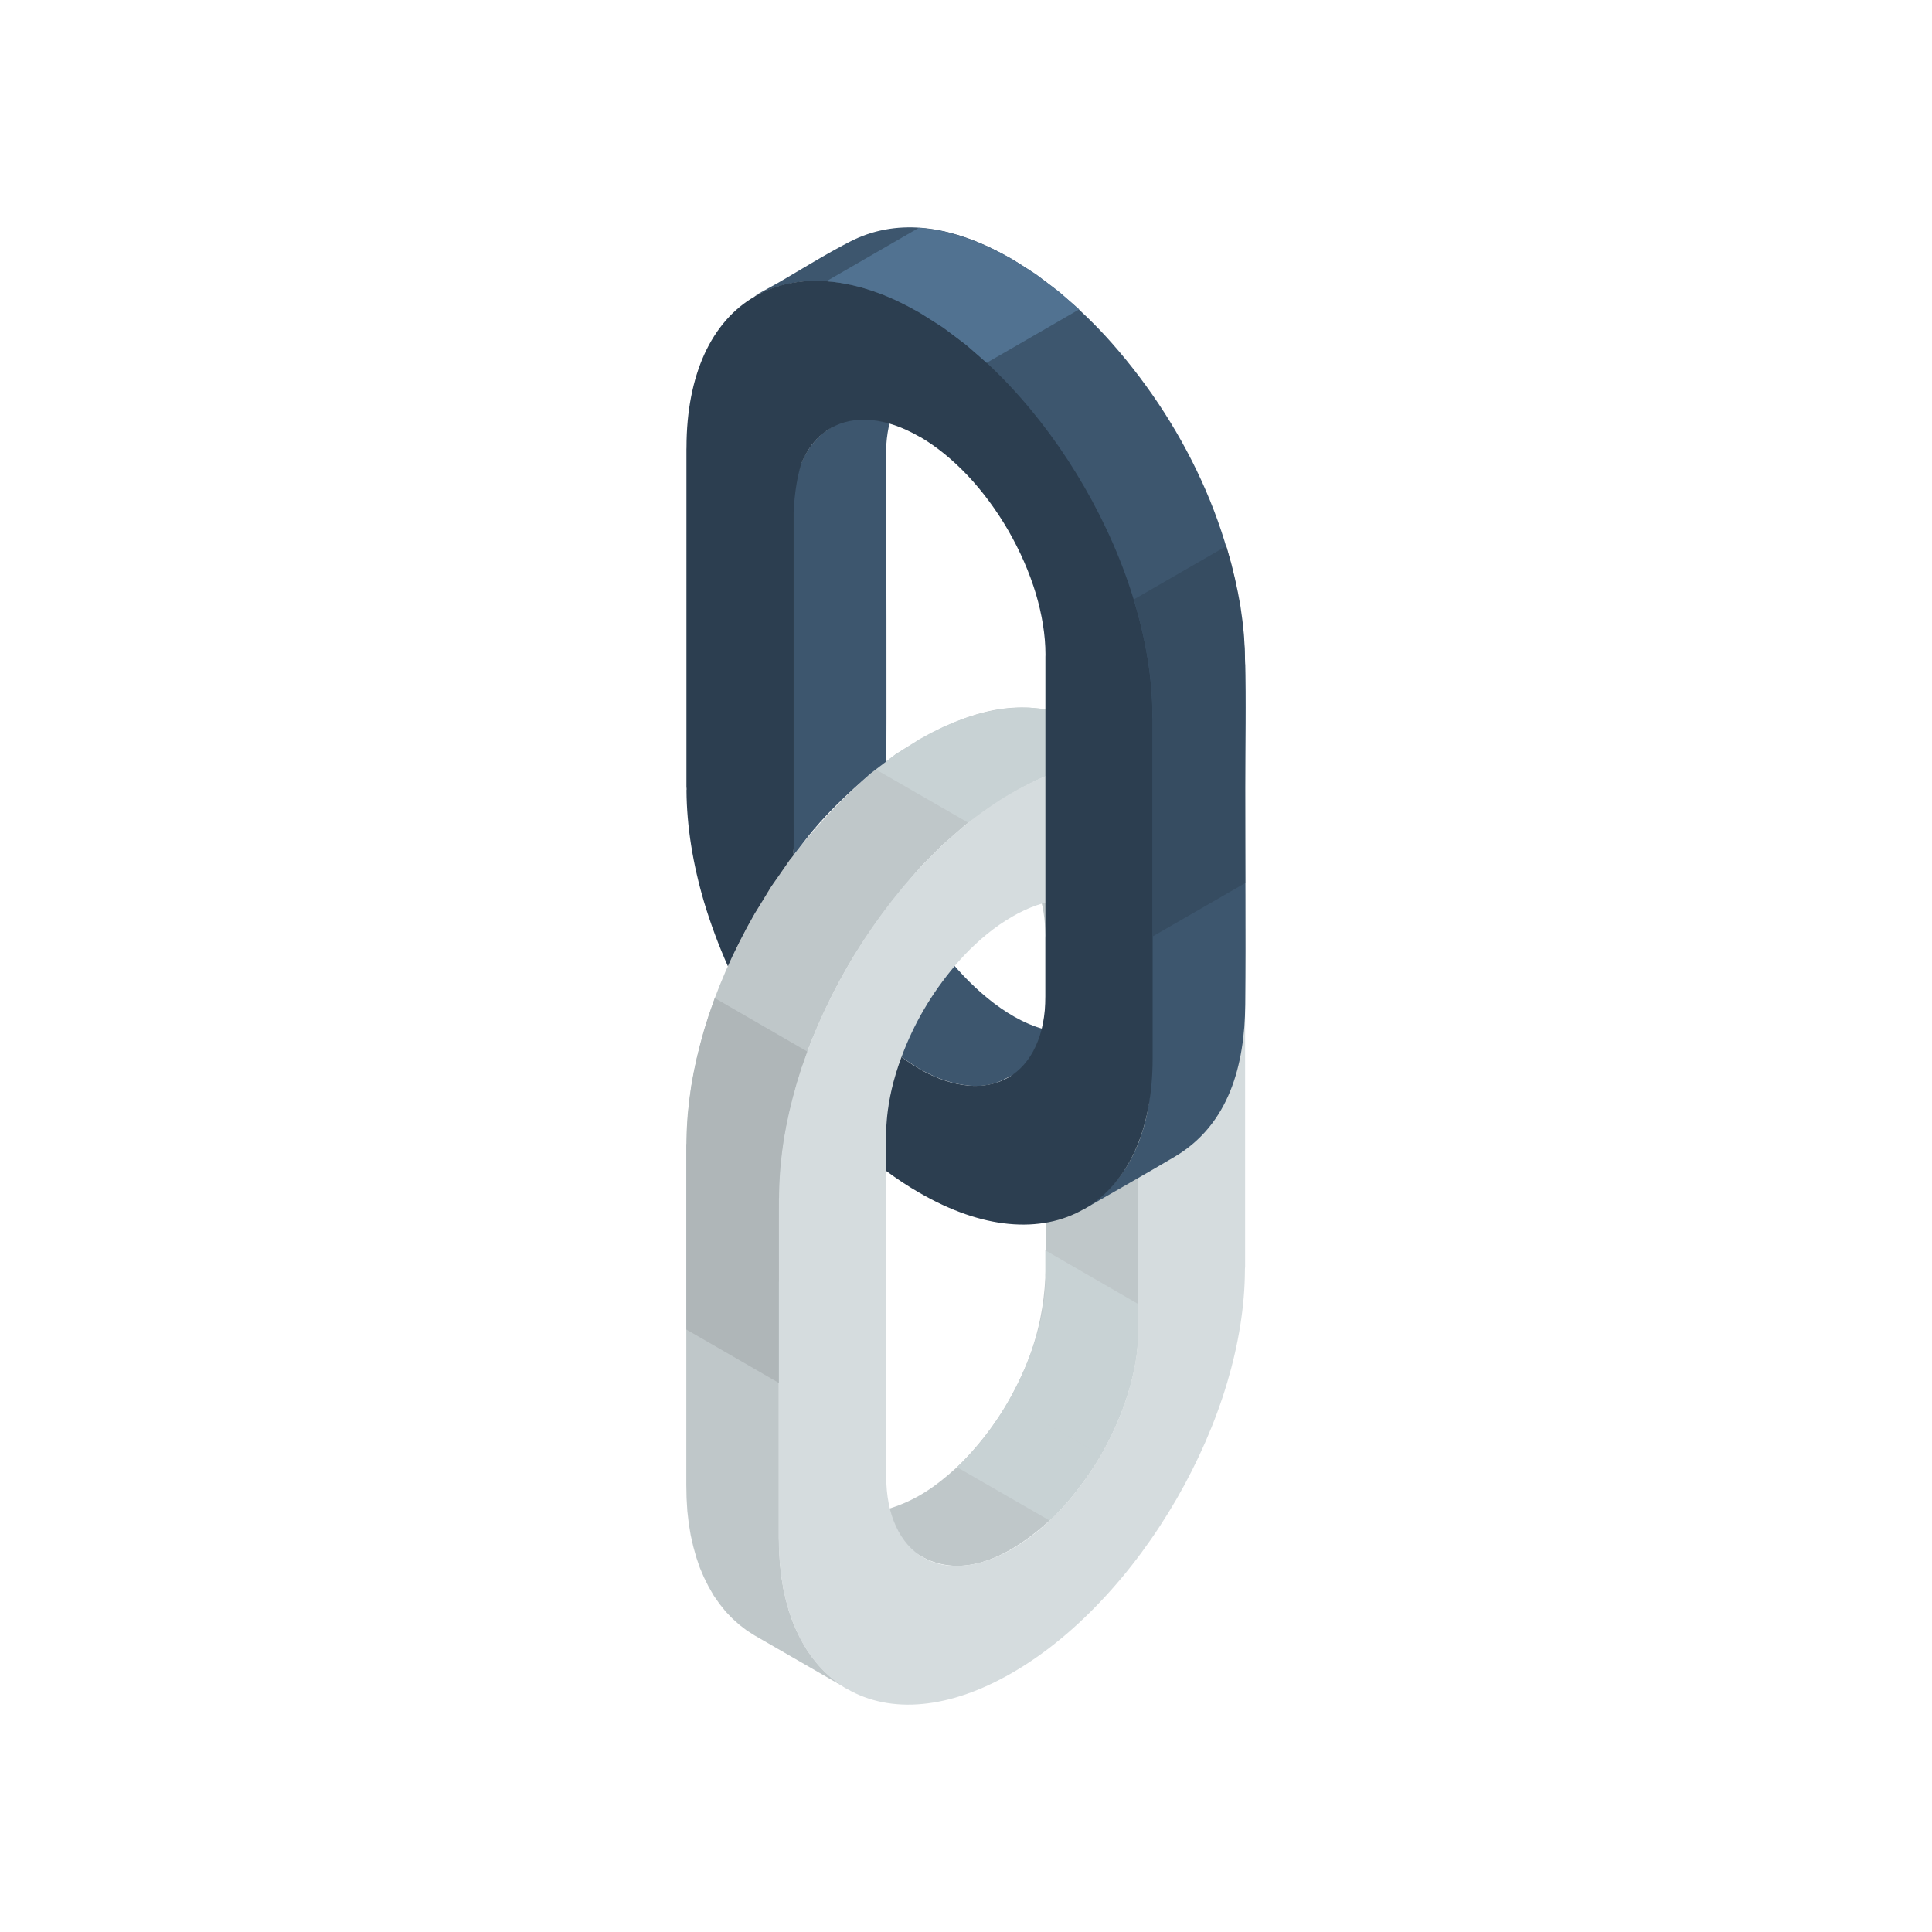
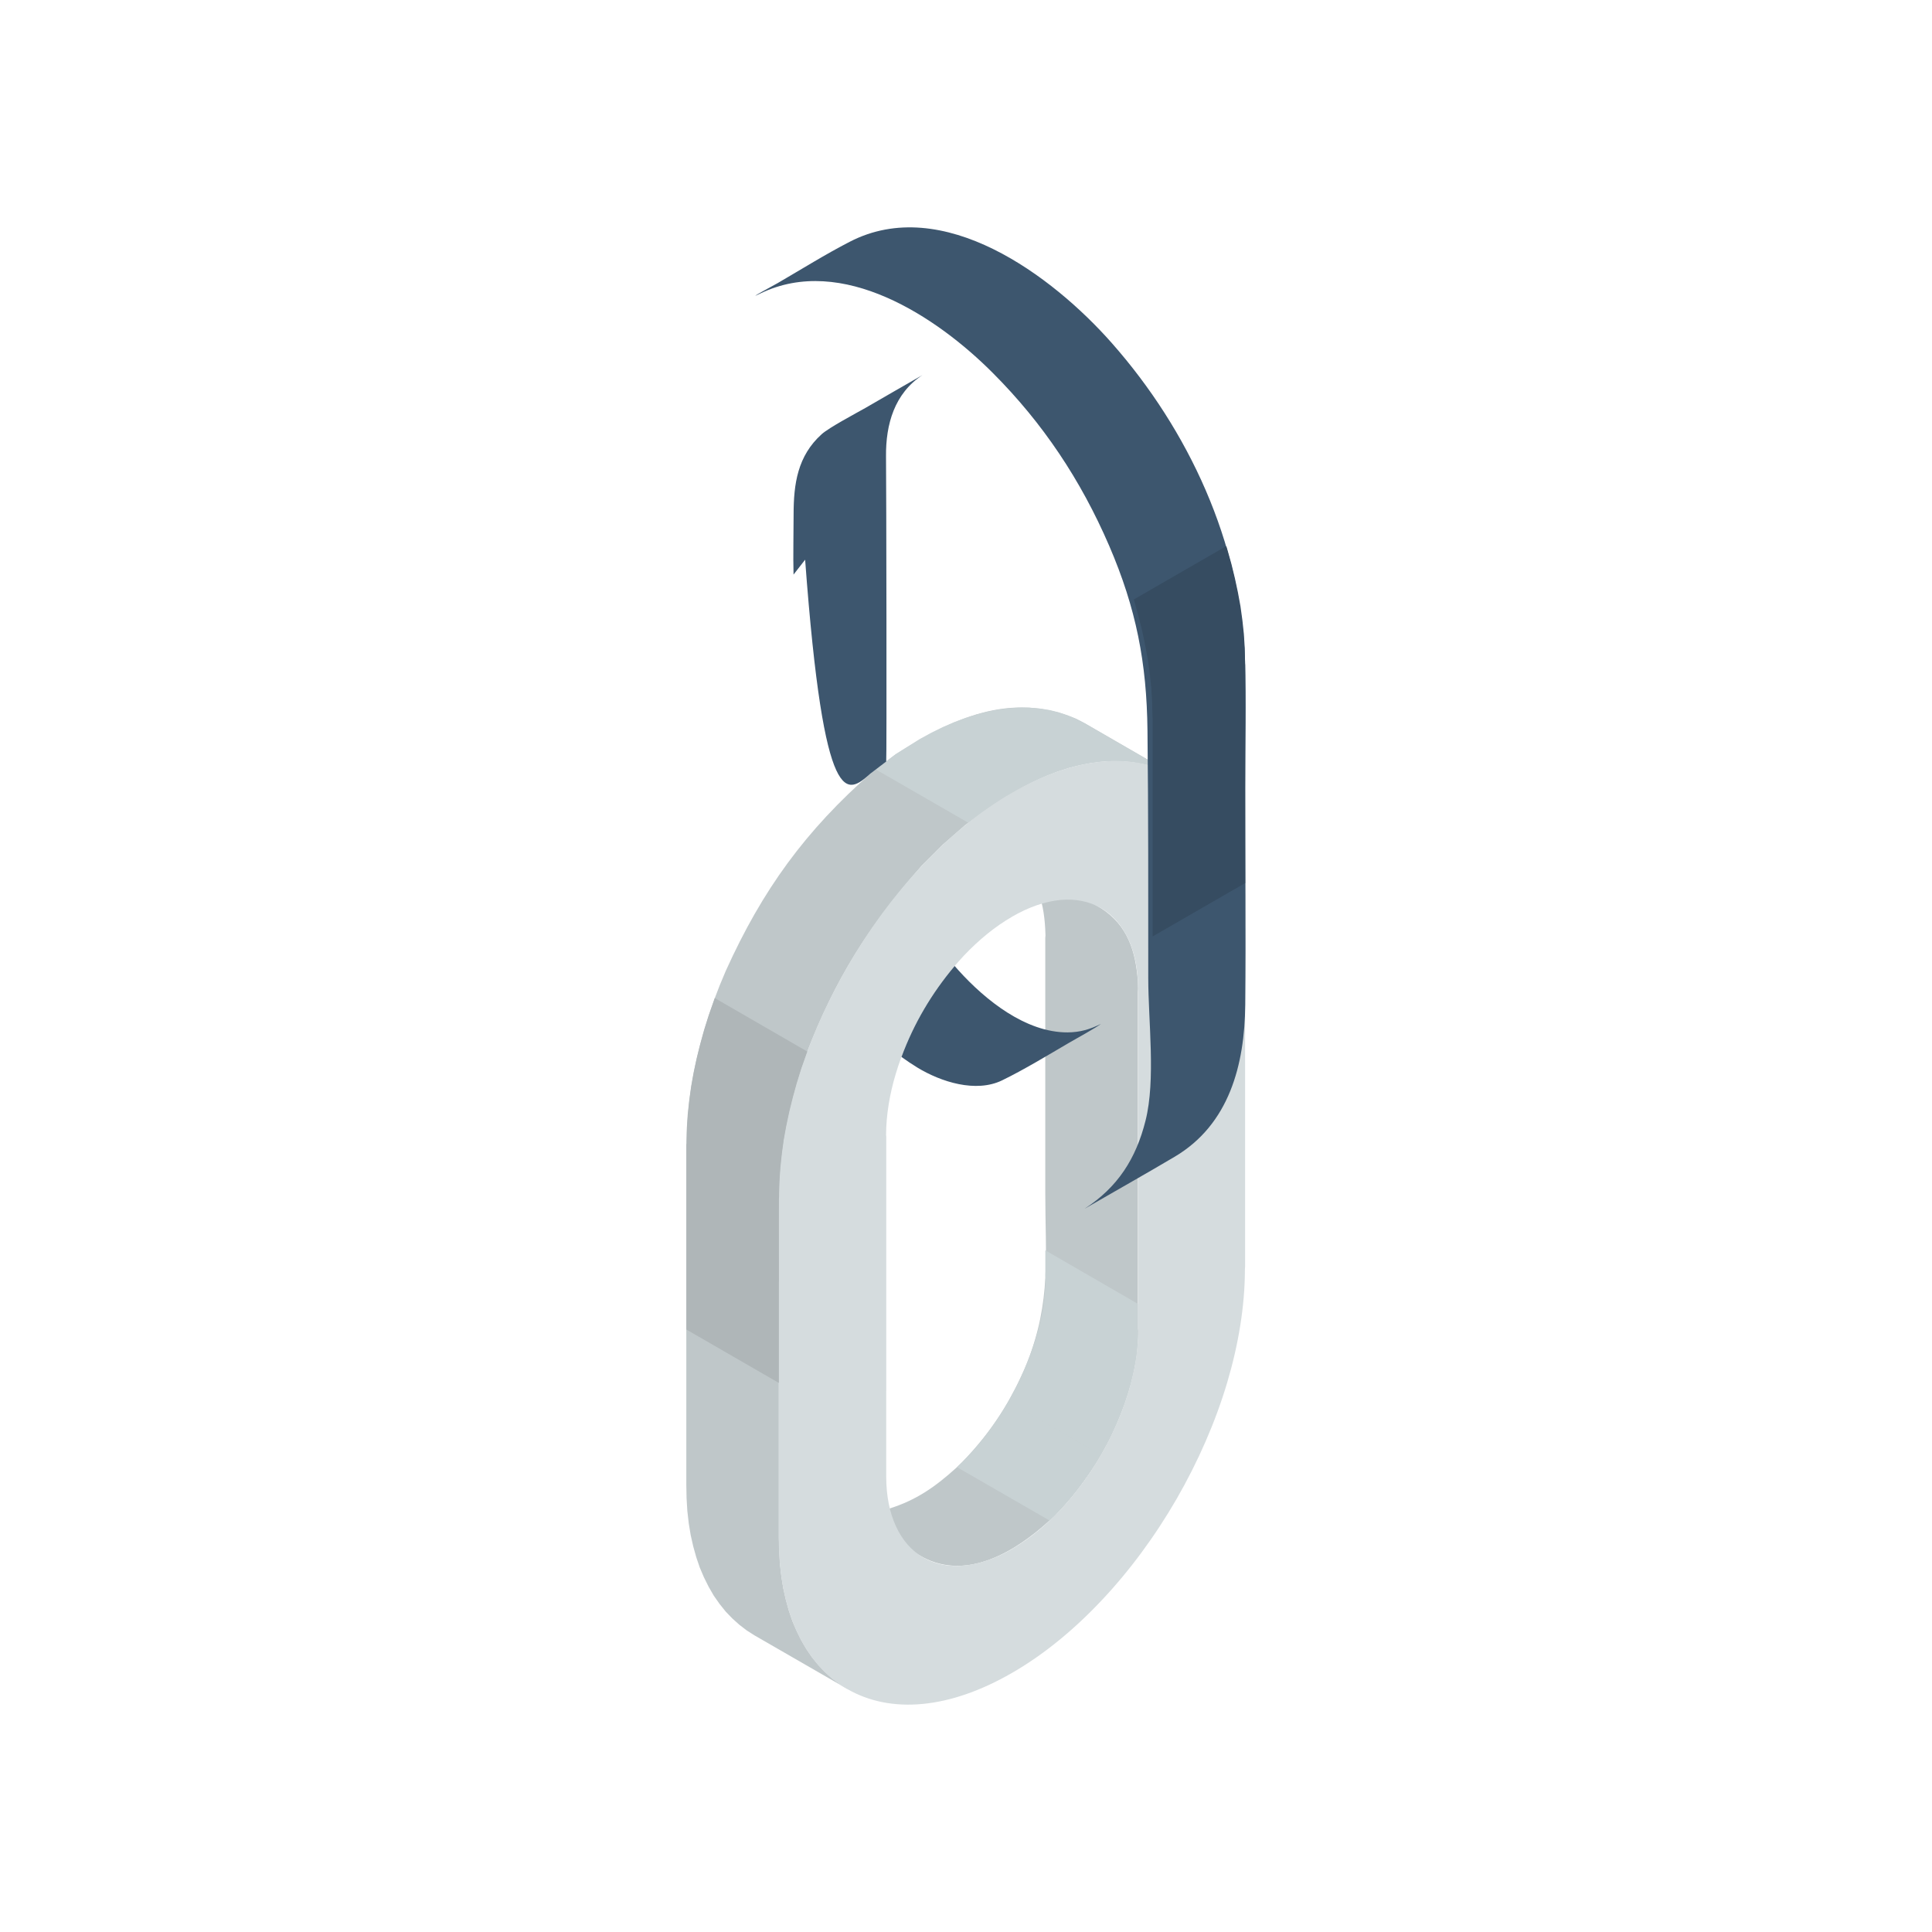
<svg xmlns="http://www.w3.org/2000/svg" version="1.1" id="Layer_1" x="0px" y="0px" viewBox="0 0 300 300" style="enable-background:new 0 0 300 300;" xml:space="preserve">
  <style type="text/css">
	.st0{fill-rule:evenodd;clip-rule:evenodd;fill:#2C3E50;}
	.st1{fill-rule:evenodd;clip-rule:evenodd;fill:#9DD6F5;}
	.st2{fill-rule:evenodd;clip-rule:evenodd;fill:#FFFFFF;}
	.st3{fill-rule:evenodd;clip-rule:evenodd;fill:#2980B9;}
	.st4{fill-rule:evenodd;clip-rule:evenodd;fill:#9B59B6;}
	.st5{fill-rule:evenodd;clip-rule:evenodd;fill:#FFCB05;}
	.st6{fill-rule:evenodd;clip-rule:evenodd;fill:#6699FF;}
	.st7{fill-rule:evenodd;clip-rule:evenodd;fill:#9C9C9C;}
	.st8{fill-rule:evenodd;clip-rule:evenodd;fill:#415A73;}
	.st9{fill-rule:evenodd;clip-rule:evenodd;fill:#E6EAEB;}
	.st10{fill-rule:evenodd;clip-rule:evenodd;fill:#E8D6AC;}
	.st11{fill-rule:evenodd;clip-rule:evenodd;fill:#5CB7D5;}
	.st12{fill-rule:evenodd;clip-rule:evenodd;fill:#00799E;}
	.st13{fill-rule:evenodd;clip-rule:evenodd;fill:#3D566E;}
	.st14{fill-rule:evenodd;clip-rule:evenodd;fill:#34485C;}
	.st15{fill-rule:evenodd;clip-rule:evenodd;fill:#1498C3;}
	.st16{fill-rule:evenodd;clip-rule:evenodd;fill:#C2AC78;}
	.st17{fill-rule:evenodd;clip-rule:evenodd;fill:#FFE7BD;}
	.st18{fill-rule:evenodd;clip-rule:evenodd;fill:#1D2833;}
	.st19{fill-rule:evenodd;clip-rule:evenodd;fill:#63C1DB;}
	.st20{fill-rule:evenodd;clip-rule:evenodd;fill:#C5CCD1;}
	.st21{fill-rule:evenodd;clip-rule:evenodd;fill:#BFC7C9;}
	.st22{fill-rule:evenodd;clip-rule:evenodd;fill:#BDBDBD;}
	.st23{fill-rule:evenodd;clip-rule:evenodd;fill:#B3B8BA;}
	.st24{fill-rule:evenodd;clip-rule:evenodd;fill:#A0ADB0;}
	.st25{fill-rule:evenodd;clip-rule:evenodd;fill:#EBEBEB;}
	.st26{fill-rule:evenodd;clip-rule:evenodd;fill:#BF4A3D;}
	.st27{fill-rule:evenodd;clip-rule:evenodd;fill:#943B3B;}
	.st28{fill-rule:evenodd;clip-rule:evenodd;fill:#F25E4B;}
	.st29{fill-rule:evenodd;clip-rule:evenodd;fill:#70913F;}
	.st30{fill-rule:evenodd;clip-rule:evenodd;fill:#89B04D;}
	.st31{fill-rule:evenodd;clip-rule:evenodd;fill:#9BC957;}
	.st32{fill-rule:evenodd;clip-rule:evenodd;fill:#73BCE3;}
	.st33{fill-rule:evenodd;clip-rule:evenodd;fill:#FFED00;}
	.st34{fill-rule:evenodd;clip-rule:evenodd;fill:#222F3B;}
	.st35{fill-rule:evenodd;clip-rule:evenodd;fill:#C8D2D4;}
	.st36{fill-rule:evenodd;clip-rule:evenodd;fill:#D5DCDE;}
	.st37{fill-rule:evenodd;clip-rule:evenodd;fill:#517291;}
	.st38{fill-rule:evenodd;clip-rule:evenodd;fill:#364C61;}
	.st39{fill-rule:evenodd;clip-rule:evenodd;fill:#AFB6B8;}
</style>
  <g>
    <path class="st21" d="M139.08,117.12l-3.58,2.71c-10.44,9.14-17.12,18.36-22.79,30.9l-0.96,2.29l-0.88,2.29   c-2.66,7.6-4.07,13.91-4.27,21.97v0.06v0.08v0.06v0.07l-0.02,0.07v0.07l-0.01,0.06v0.07v12.88l0,0v39.85l0.04,2.07l0.12,2.01   l0.22,1.92l0.3,1.83l0.4,1.76l0.47,1.68l0.54,1.59l0.64,1.5l0.73,1.47l0.8,1.39l0.89,1.27l0.96,1.2l1.03,1.07l1.09,0.98l1.16,0.89   l1.21,0.77l14.38,8.29l-1.21-0.77l-1.16-0.88l-1.09-0.98l-1.03-1.09l-0.96-1.18l-0.89-1.29l-0.8-1.38l-0.73-1.48l-0.64-1.49   l-0.54-1.59l-0.46-1.67l-0.4-1.76l-0.3-1.84l-0.22-1.92l-0.12-2l-0.06-2.09v-39.83h0.01c0-13.17-0.64-20.05,3.48-33.11l0.81-2.3   c4.42-11.48,9.61-19.75,17.84-29.11l3.33-3.33l3.47-3.03c9.16-6.91,20.01-13.09,31.57-8.23l1.28,0.67l-14.37-8.3l-1.29-0.66   C156.85,107.32,147.79,111.6,139.08,117.12L139.08,117.12z M128.99,233.54l0.69,0.36c2.95,1.24,5.25,1.17,8.32,0.38   c4.24-1.31,7.22-3.4,10.48-6.35l0.88-0.85c4.62-4.74,7.69-9.59,10.15-15.51c3.75-9.69,2.8-16.36,2.8-26.41v-26.6v-12.88v-0.06   l0.01-0.04v-0.05v-0.06v-0.05l0.02-0.04v-0.05v-0.06v-0.06c-0.12-4.8-1.13-9.08-5.13-12.08l-0.65-0.41l14.38,8.29   c4.15,2.64,5.42,6.71,5.75,11.4l0.03,1.09v0.07v0.05v0.04l-0.02,0.05v0.06v0.05v0.06l-0.02,0.04v0.05v12.89v26.59v12.88v0.04   l0.02,0.05v0.04v0.05v0.04l0.02,0.05v0.04c0,1.2-0.11,2.33-0.22,3.53l-0.17,1.16c-1.65,9.17-6.11,17.37-12.59,24.05l-0.88,0.83   c-5.12,4.64-12.56,9.25-19.49,5.63l0,0l-14.38-8.3V233.54z" />
    <polygon class="st35" points="156.6,109.98 154.98,110.19 153.33,110.51 151.65,110.94 149.92,111.48 148.18,112.13 146.4,112.9    144.61,113.78 142.78,114.78 139.08,117.12 135.98,119.47 150.36,127.76 153.46,125.44 157.16,123.09 158.97,122.09 160.77,121.2    162.56,120.42 164.3,119.77 166.02,119.23 167.71,118.81 169.36,118.49 170.97,118.28 172.61,118.17 174.21,118.19 175.76,118.3    177.27,118.55 178.7,118.9 180.11,119.35 181.45,119.91 182.73,120.58 168.36,112.28 167.07,111.62 165.74,111.06 164.33,110.59    162.89,110.24 161.38,110.01 159.84,109.88 158.23,109.88  " />
    <path class="st36" d="M170.97,118.28c-4.26,0.41-8.93,1.98-13.82,4.81c-9.97,5.75-19.02,15.68-25.58,27.03   c-3.34,5.8-6.04,11.95-7.87,18.1c-1.74,5.87-2.71,11.77-2.74,17.36c0.02,0.18,0.02,0.38-0.02,0.58v12.88h-0.01v39.83   c0,5.66,0.98,10.49,2.75,14.36c1.83,4.07,4.54,7.13,7.87,9.05l0.01-0.01c3.35,1.93,7.34,2.75,11.76,2.31   c4.25-0.41,8.92-1.98,13.82-4.81c4.89-2.81,9.56-6.65,13.8-11.14c4.44-4.68,8.43-10.11,11.77-15.89l0,0   c3.33-5.78,6.03-11.94,7.86-18.1c1.74-5.87,2.72-11.79,2.74-17.39v-0.17c0-0.14,0.02-0.27,0.03-0.41v-12.85v-26.61v-12.88   c-0.01-0.09-0.01-0.21-0.03-0.32c0-5.66-0.97-10.51-2.74-14.41c-1.83-4.04-4.53-7.1-7.86-9.02l0,0   C179.4,118.66,175.41,117.84,170.97,118.28L170.97,118.28z M137.62,216.01v-26.6v-12.88c-0.01-0.12-0.03-0.22-0.03-0.35   c0.02-3.03,0.54-6.24,1.51-9.46c1-3.34,2.47-6.67,4.27-9.79c1.78-3.1,3.95-6.04,6.34-8.58c2.3-2.42,4.82-4.49,7.43-5.99v-0.02h0.02   l0,0c2.63-1.52,5.15-2.36,7.45-2.59c2.39-0.22,4.54,0.21,6.34,1.26c1.77,1.01,3.19,2.61,4.21,4.72l0.06,0.13   c0.97,2.08,1.49,4.65,1.51,7.63v0.07c0,0.12-0.02,0.26-0.03,0.4v12.89v26.59v12.88c0.02,0.12,0.03,0.24,0.03,0.38   c0,3.01-0.54,6.22-1.51,9.43l0,0c-1,3.33-2.47,6.66-4.27,9.79c-1.82,3.13-3.96,6.05-6.34,8.58c-2.26,2.38-4.73,4.42-7.3,5.92   l-0.15,0.11c-2.62,1.52-5.15,2.34-7.45,2.57c-2.38,0.22-4.54-0.21-6.34-1.25l0,0c-1.8-1.03-3.26-2.68-4.26-4.88   c-0.97-2.1-1.5-4.71-1.5-7.74V216.01z" />
-     <path class="st13" d="M154.2,57.95c-8.76-8.81-23.46-18.49-36.09-12.4c-2.74,1.33,2.38-1.44,2.66-1.6c3.62-2.1,7.48-4.51,11.16-6.4   c14.44-7.48,31.49,5.26,40.73,15.74c11.91,13.5,20.02,30.99,20.66,49.12c0.22,6.51,0.03,13.38,0.03,19.93   c0,11.22,0.12,22.49,0.01,33.69c-0.09,9.28-2.47,18.56-10.96,23.59c-4.61,2.73-9.34,5.39-13.98,8.07   c5.16-3.36,7.98-7.78,9.46-13.69c1.6-6.36,0.42-15.44,0.42-22.14c0-12.88,0.02-25.55-0.12-38.38c-0.11-10.58-1.76-19.01-5.95-28.74   C167.82,74.52,161.94,65.71,154.2,57.95L154.2,57.95z M148.24,150c-3.57,4.24-6.33,8.92-8.26,14.12c0.83,0.6,1.59,1.11,2.47,1.65   c3.66,2.23,9.09,3.97,13.17,1.98c3.36-1.63,7.19-3.96,10.44-5.86c0.98-0.57,4.12-2.29,4.89-2.9c-1.71,0.85-3.22,1.3-5.16,1.32   c-6.52,0.03-12.78-5.02-16.95-9.63L148.24,150L148.24,150z M135.18,120.11c0.24-0.2,2.43-1.85,2.43-1.86   c0.09-0.17,0.02-43.28-0.03-47.37c-0.05-5,1.31-9.79,5.66-12.64c-2.97,1.69-5.92,3.41-8.87,5.11c-1.52,0.86-5.63,3.04-6.78,4.07   c-3.75,3.38-4.36,7.72-4.36,12.49c0,14.53,0,29.04,0,43.56c0,3.08-0.09,6.27-0.01,9.31c0.6-0.77,1.2-1.54,1.8-2.31   C127.96,126.64,131.58,123.27,135.18,120.11z" />
-     <path class="st0" d="M128.96,43.72c4.26,0.41,8.92,1.99,13.82,4.82c9.96,5.75,19.02,15.68,25.58,27.04   c3.34,5.78,6.04,11.94,7.85,18.09c1.76,5.87,2.72,11.77,2.74,17.36c0,0.18,0,0.38,0.03,0.58v12.88l0,0v39.84   c0,5.66-0.97,10.49-2.74,14.36c-1.84,4.07-4.54,7.13-7.88,9.05v-0.02c-3.35,1.94-7.34,2.75-11.76,2.32   c-4.25-0.41-8.92-1.98-13.82-4.82c-1.76-1-3.48-2.15-5.16-3.39v-5.3c-0.01-0.12-0.03-0.22-0.03-0.35c0.02-3.03,0.54-6.24,1.51-9.46   c0.26-0.86,0.56-1.74,0.88-2.6c0.86,0.65,1.74,1.24,2.65,1.76l0.15,0.11c2.62,1.51,5.15,2.34,7.45,2.56   c2.38,0.24,4.52-0.2,6.34-1.24l0,0c1.8-1.03,3.26-2.68,4.26-4.87c0.97-2.1,1.5-4.7,1.5-7.73v-13.23v-26.6v-12.88   c0.01-0.12,0.01-0.23,0.01-0.35c0-3.03-0.54-6.24-1.49-9.46c-1.01-3.34-2.47-6.67-4.27-9.79c-1.8-3.12-3.95-6.04-6.34-8.58   c-2.3-2.42-4.82-4.5-7.43-6.01h-0.02l0,0h-0.02c-2.62-1.51-5.13-2.36-7.43-2.58c-2.39-0.23-4.55,0.21-6.34,1.25   c-1.77,1.01-3.21,2.6-4.21,4.72l-0.08,0.14c-0.84,1.85-1.33,5.22-1.47,8.09v12.9v26.59v12.88c-0.01,0.12-0.03,0.25-0.03,0.38   l0.02,0.62l-0.67,0.85l-2.79,4.01l-2.57,4.2l-1.22,2.19l-1.15,2.21l-1.1,2.24l-0.7,1.54c-1.45-3.27-2.69-6.6-3.69-9.93   c-1.74-5.87-2.71-11.79-2.74-17.39l0.02-0.17c0-0.13-0.02-0.27-0.03-0.41v-12.85V82.68V69.79c0.01-0.11,0.01-0.21,0.01-0.32   c0-5.66,0.99-10.5,2.75-14.41c1.83-4.04,4.51-7.1,7.85-9.02l-0.01-0.02C120.53,44.1,124.52,43.28,128.96,43.72z" />
-     <polygon class="st37" points="143.34,35.43 144.96,35.64 146.61,35.94 148.29,36.39 150,36.93 151.75,37.58 153.53,38.35    155.32,39.23 157.16,40.23 160.85,42.57 164.43,45.28 167.58,48.04 153.21,56.34 150.06,53.59 146.47,50.88 142.78,48.54    140.95,47.54 139.15,46.64 137.37,45.87 135.62,45.22 133.91,44.68 132.23,44.26 130.58,43.94 128.96,43.72 128.31,43.68    142.67,35.38  " />
+     <path class="st13" d="M154.2,57.95c-8.76-8.81-23.46-18.49-36.09-12.4c-2.74,1.33,2.38-1.44,2.66-1.6c3.62-2.1,7.48-4.51,11.16-6.4   c14.44-7.48,31.49,5.26,40.73,15.74c11.91,13.5,20.02,30.99,20.66,49.12c0.22,6.51,0.03,13.38,0.03,19.93   c0,11.22,0.12,22.49,0.01,33.69c-0.09,9.28-2.47,18.56-10.96,23.59c-4.61,2.73-9.34,5.39-13.98,8.07   c5.16-3.36,7.98-7.78,9.46-13.69c1.6-6.36,0.42-15.44,0.42-22.14c0-12.88,0.02-25.55-0.12-38.38c-0.11-10.58-1.76-19.01-5.95-28.74   C167.82,74.52,161.94,65.71,154.2,57.95L154.2,57.95z M148.24,150c-3.57,4.24-6.33,8.92-8.26,14.12c0.83,0.6,1.59,1.11,2.47,1.65   c3.66,2.23,9.09,3.97,13.17,1.98c3.36-1.63,7.19-3.96,10.44-5.86c0.98-0.57,4.12-2.29,4.89-2.9c-1.71,0.85-3.22,1.3-5.16,1.32   c-6.52,0.03-12.78-5.02-16.95-9.63L148.24,150L148.24,150z M135.18,120.11c0.24-0.2,2.43-1.85,2.43-1.86   c0.09-0.17,0.02-43.28-0.03-47.37c-0.05-5,1.31-9.79,5.66-12.64c-2.97,1.69-5.92,3.41-8.87,5.11c-1.52,0.86-5.63,3.04-6.78,4.07   c-3.75,3.38-4.36,7.72-4.36,12.49c0,3.08-0.09,6.27-0.01,9.31c0.6-0.77,1.2-1.54,1.8-2.31   C127.96,126.64,131.58,123.27,135.18,120.11z" />
    <polygon class="st38" points="193.35,137.12 178.98,145.41 178.98,124.48 178.98,124.48 178.98,111.6 178.98,111.53 178.97,111.45    178.97,111.37 178.95,111.31 178.95,111.24 178.95,111.17 178.95,111.1 178.95,111.03 178.9,108.92 178.77,106.79 178.54,104.62    178.24,102.46 177.84,100.27 177.38,98.07 176.83,95.88 176.23,93.67 176.05,93.09 190.42,84.8 190.59,85.37 191.21,87.57    191.75,89.78 192.22,91.97 192.62,94.15 192.92,96.33 193.15,98.48 193.28,100.61 193.33,102.73 193.33,102.79 193.33,102.87    193.33,102.93 193.33,103.01 193.34,103.08 193.34,103.16 193.35,103.22 193.35,103.29 193.35,116.17 193.35,116.17  " />
    <polygon class="st39" points="110.99,154.98 110.88,155.31 110.06,157.61 109.33,159.93 108.73,162.12 108.18,164.33    107.71,166.53 107.32,168.7 107.02,170.88 106.79,173.03 106.65,175.16 106.61,177.28 106.61,177.34 106.61,177.42 106.61,177.48    106.61,177.56 106.59,177.63 106.59,177.71 106.58,177.77 106.58,177.84 106.58,190.72 106.58,190.74 106.58,206.45 120.94,214.74    120.94,199.03 120.95,199.03 120.95,186.15 120.95,186.08 120.97,186 120.97,185.93 120.97,185.85 120.98,185.79 120.98,185.71    120.98,185.66 120.97,185.58 121.03,183.47 121.17,181.34 121.4,179.17 121.69,177 122.09,174.82 122.56,172.62 123.1,170.43    123.71,168.22 124.43,165.92 125.24,163.62 125.37,163.29  " />
    <path class="st35" d="M148.6,227.82l14.38,8.29l0.76-0.73l0.86-0.88l0.88-0.97l0.86-1l0.83-1.03l0.81-1.08l0.78-1.09l0.76-1.12   l0.73-1.13l0.69-1.16l0.65-1.18l0.64-1.2l0.59-1.23l0.56-1.23l0.51-1.22l0.49-1.24l0.44-1.24l0.4-1.25l0,0l0.35-1.2l0.3-1.21   l0.26-1.2l0.21-1.2l0.17-1.16l0.12-1.18l0.07-1.15l0.03-1.13v-0.05v-0.06l-0.02-0.05v-0.04v-0.05l-0.02-0.04v-0.05v-0.04v-3.86   l-14.37-8.31v3.87v0.05l0.01,0.03v0.04v0.05v0.06l0.02,0.04v0.05v0.04l-0.03,1.14l-0.08,1.16l-0.12,1.17l-0.17,1.18l-0.21,1.2   l-0.26,1.2l-0.3,1.19l-0.35,1.21l0,0l-0.4,1.24l-0.44,1.24l-0.49,1.24L159,212.8l-0.56,1.23l-0.59,1.21l-0.64,1.2l-0.65,1.2   l-0.69,1.15l-0.73,1.15l-0.76,1.12l-0.78,1.09l-0.8,1.06l-0.83,1.03l-0.86,1.01l-0.88,0.96l-0.86,0.88L148.6,227.82L148.6,227.82z    M170.94,225.93l-14.38-8.3l11.79,6.8L170.94,225.93L170.94,225.93z M182.73,232.74l-11.79-6.81L182.73,232.74L182.73,232.74z" />
  </g>
</svg>